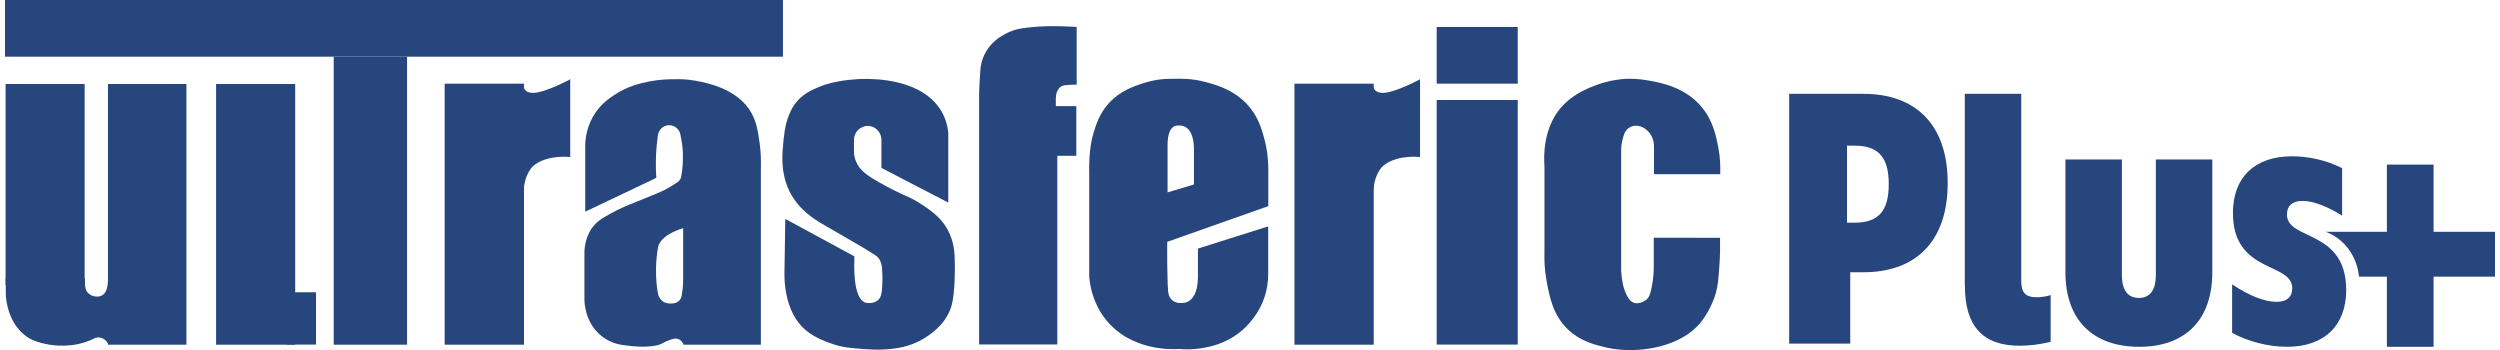
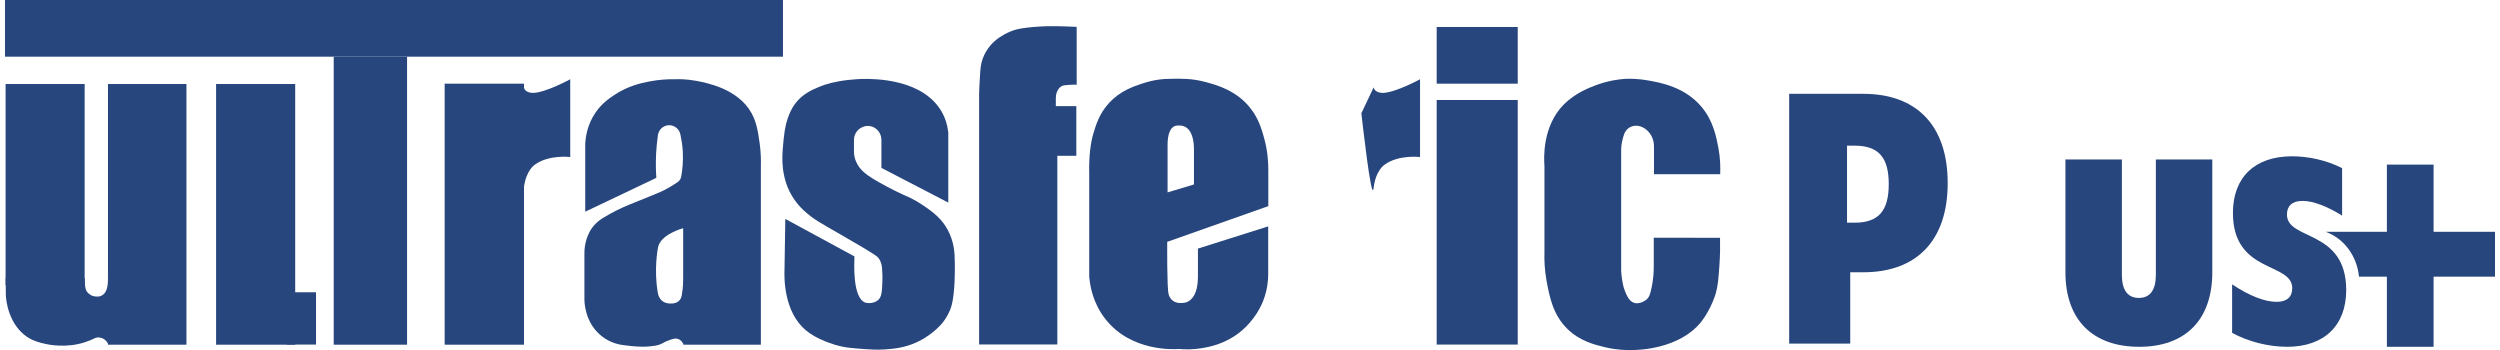
<svg xmlns="http://www.w3.org/2000/svg" width="250px" height="35px" viewBox="0 0 249 35" version="1.1">
  <g id="surface1">
    <path style=" stroke:none;fill-rule:nonzero;fill:rgb(15.686%,27.451%,49.412%);fill-opacity:1;" d="M 7.965 8.402 L 0.059 8.402 L 0.059 28.504 L 7.965 28.504 Z M 7.965 8.402 " />
    <path style=" stroke:none;fill-rule:nonzero;fill:rgb(15.686%,27.451%,49.412%);fill-opacity:1;" d="M 18.145 8.402 L 10.297 8.402 L 10.297 34.469 L 18.145 34.469 Z M 18.145 8.402 " />
    <path style=" stroke:none;fill-rule:nonzero;fill:rgb(15.686%,27.451%,49.412%);fill-opacity:1;" d="M 10.297 34.371 C 10.262 34.301 10.121 34.008 9.77 33.84 C 9.582 33.758 9.395 33.734 9.254 33.746 C 9.148 33.746 9.031 33.793 8.938 33.84 C 8.41 34.102 7.637 34.398 6.652 34.516 C 5.754 34.621 4.98 34.551 4.453 34.469 C 3.234 34.266 2.566 33.934 2.203 33.688 C 0.445 32.48 0.105 30.266 0.082 29.473 C 0.07 28.777 0.07 28.504 0.07 27.816 L 7.977 27.816 C 7.977 28.918 8.082 29.191 8.551 29.484 C 8.656 29.559 8.855 29.652 9.137 29.652 C 9.348 29.676 9.5 29.629 9.594 29.594 C 10.18 29.355 10.32 28.633 10.297 27.711 C 10.344 29.938 10.297 32.16 10.297 34.383 Z M 10.297 34.371 " />
    <path style=" stroke:none;fill-rule:nonzero;fill:rgb(15.686%,27.451%,49.412%);fill-opacity:1;" d="M 29.02 8.402 L 21.109 8.402 L 21.109 34.469 L 29.02 34.469 Z M 29.02 8.402 " />
    <path style=" stroke:none;fill-rule:nonzero;fill:rgb(15.686%,27.451%,49.412%);fill-opacity:1;" d="M 31.102 29.227 L 28.176 29.227 L 28.176 34.457 L 31.102 34.457 Z M 31.102 29.227 " />
    <path style=" stroke:none;fill-rule:nonzero;fill:rgb(15.686%,27.451%,49.412%);fill-opacity:1;" d="M 40.207 5.668 L 32.871 5.668 L 32.871 34.469 L 40.207 34.469 Z M 40.207 5.668 " />
    <path style=" stroke:none;fill-rule:nonzero;fill:rgb(15.686%,27.451%,49.412%);fill-opacity:1;" d="M 77.797 0 L 0 0 L 0 5.668 L 77.797 5.668 Z M 77.797 0 " />
    <path style=" stroke:none;fill-rule:nonzero;fill:rgb(15.686%,27.451%,49.412%);fill-opacity:1;" d="M 51.898 8.367 L 43.965 8.367 L 43.965 34.469 L 51.898 34.469 Z M 51.898 8.367 " />
    <path style=" stroke:none;fill-rule:nonzero;fill:rgb(15.686%,27.451%,49.412%);fill-opacity:1;" d="M 51.898 8.758 C 52.016 9.324 52.836 9.289 52.836 9.289 C 54.086 9.254 56.523 7.926 56.523 7.926 L 56.523 15.703 C 56.523 15.703 54.402 15.441 53 16.457 C 53 16.457 52.098 16.992 51.887 18.789 C 51.676 20.59 50.656 11.324 50.656 11.324 L 51.887 8.742 Z M 51.898 8.758 " />
-     <path style=" stroke:none;fill-rule:nonzero;fill:rgb(15.686%,27.451%,49.412%);fill-opacity:1;" d="M 136.875 8.367 L 128.945 8.367 L 128.945 34.469 L 136.875 34.469 Z M 136.875 8.367 " />
    <path style=" stroke:none;fill-rule:nonzero;fill:rgb(15.686%,27.451%,49.412%);fill-opacity:1;" d="M 136.875 8.758 C 136.992 9.324 137.812 9.289 137.812 9.289 C 139.066 9.254 141.504 7.926 141.504 7.926 L 141.504 15.703 C 141.504 15.703 139.383 15.441 137.977 16.457 C 137.977 16.457 137.074 16.992 136.863 18.789 C 136.656 20.59 135.637 11.324 135.637 11.324 L 136.863 8.742 Z M 136.875 8.758 " />
    <path style=" stroke:none;fill-rule:nonzero;fill:rgb(15.686%,27.451%,49.412%);fill-opacity:1;" d="M 75.586 16.59 L 67.84 16.59 L 67.84 34.469 L 75.586 34.469 Z M 75.586 16.59 " />
    <path style=" stroke:none;fill-rule:nonzero;fill:rgb(15.686%,27.451%,49.412%);fill-opacity:1;" d="M 75.469 14.352 C 75.316 13.277 75.176 12.246 74.648 11.301 C 73.289 8.852 70.113 8.27 69.105 8.082 C 68.203 7.914 67.441 7.902 66.914 7.926 C 66.305 7.914 65.426 7.953 64.398 8.152 C 63.578 8.316 62.312 8.59 60.965 9.477 C 60.426 9.832 59.688 10.328 59.055 11.254 C 58.211 12.484 58.059 13.738 58.023 14.363 L 58.023 21.168 L 62.828 18.883 L 65.133 17.785 C 65.062 16.777 65.062 15.652 65.18 14.445 C 65.219 14.117 65.25 13.785 65.297 13.477 C 65.395 12.922 65.871 12.52 66.422 12.52 C 66.973 12.52 67.453 12.934 67.547 13.477 C 67.652 13.973 67.746 14.543 67.781 15.18 C 67.828 16.141 67.746 16.98 67.617 17.664 C 67.582 17.879 67.453 18.078 67.277 18.199 C 67.031 18.363 66.727 18.566 66.363 18.777 C 65.754 19.121 65.289 19.309 64.723 19.535 C 63.273 20.125 62.535 20.422 62.359 20.492 C 61.703 20.766 60.824 21.168 59.793 21.797 C 59.219 22.148 58.727 22.648 58.422 23.25 C 58.422 23.25 58.422 23.25 58.422 23.262 C 57.953 24.184 57.93 25.062 57.941 25.512 L 57.941 29.898 C 57.941 30.23 57.988 32.16 59.5 33.473 C 60.238 34.125 61.023 34.359 61.492 34.457 C 61.762 34.504 63.344 34.762 64.535 34.633 C 64.938 34.586 65.191 34.562 65.52 34.434 C 65.836 34.301 66 34.16 66.422 34.02 C 66.574 33.957 66.715 33.922 66.832 33.887 C 67.043 33.828 67.277 33.852 67.465 33.969 C 67.488 33.98 67.512 33.996 67.535 34.02 C 67.734 34.172 67.816 34.371 67.84 34.445 L 75.586 16.566 C 75.609 16.008 75.586 15.238 75.469 14.34 Z M 67.84 27.816 C 67.758 29.605 67.594 29.805 67.594 29.805 C 67.348 30.398 66.609 30.352 66.609 30.352 C 65.379 30.398 65.277 29.25 65.277 29.25 C 64.879 26.93 65.277 24.906 65.277 24.906 C 65.379 23.453 67.84 22.812 67.84 22.812 Z M 67.84 27.816 " />
    <path style=" stroke:none;fill-rule:nonzero;fill:rgb(15.686%,27.451%,49.412%);fill-opacity:1;" d="M 87.324 29.996 C 87.664 29.676 87.699 29.191 87.734 28.242 C 87.758 27.641 87.734 27.133 87.699 26.754 C 87.641 26.207 87.441 25.902 87.301 25.746 C 87.23 25.676 87.137 25.57 86.492 25.18 C 86.223 25.012 85.988 24.871 85.836 24.777 C 84.723 24.125 83.832 23.605 83.234 23.262 C 81.559 22.305 80.809 21.902 79.895 21.062 C 79.895 21.062 79.895 21.062 79.883 21.051 C 78.945 20.188 78.277 19.062 77.973 17.832 C 77.949 17.75 77.926 17.652 77.914 17.57 C 77.691 16.555 77.727 15.727 77.762 15.074 C 77.891 13.312 78.031 12.531 78.266 11.855 C 78.453 11.348 78.629 10.875 79.027 10.352 C 79.754 9.395 80.68 8.992 81.418 8.684 C 82.016 8.426 82.965 8.152 84.277 8 C 84.91 7.941 85.531 7.879 86.117 7.891 C 86.645 7.914 91.867 7.773 93.754 11.324 C 94 11.785 94.234 12.41 94.328 13.23 L 94.328 20.258 L 87.641 16.789 L 87.641 13.938 C 87.617 13.191 87.02 12.602 86.293 12.59 C 85.555 12.59 84.922 13.18 84.898 13.938 L 84.898 15.145 C 84.898 15.5 84.969 15.867 85.121 16.188 C 85.496 17.039 86.164 17.535 87.5 18.281 C 88.316 18.742 89.359 19.285 90.602 19.82 C 90.918 19.973 91.352 20.223 91.844 20.555 C 92.547 21.039 93.402 21.617 94.035 22.586 C 94.75 23.676 94.938 24.824 94.961 25.629 C 95.008 26.645 94.984 27.488 94.961 28.113 C 94.867 30.043 94.633 30.691 94.516 30.977 C 94.246 31.641 93.895 32.113 93.648 32.41 C 92.723 33.414 91.773 33.945 91.188 34.219 C 89.922 34.801 88.809 34.883 87.98 34.941 C 87.137 35 86.516 34.941 85.918 34.906 C 84.734 34.801 83.855 34.812 82.473 34.301 C 82.098 34.172 80.996 33.77 80.152 33.082 C 77.844 31.227 77.926 27.688 77.949 27.023 C 77.973 25.309 78.008 23.605 78.031 21.891 L 84.945 25.641 C 84.934 26.172 84.711 29.816 86.047 30.266 C 86.047 30.266 86.82 30.469 87.348 29.973 Z M 87.324 29.996 " />
    <path style=" stroke:none;fill-rule:nonzero;fill:rgb(15.686%,27.451%,49.412%);fill-opacity:1;" d="M 107.156 2.688 C 105.68 2.613 104.402 2.59 103.5 2.652 C 101.566 2.77 100.934 2.98 100.551 3.148 C 100.113 3.324 99.742 3.539 99.426 3.75 C 98.559 4.344 97.914 5.219 97.656 6.246 C 97.656 6.281 97.633 6.32 97.633 6.355 C 97.539 6.781 97.504 7.289 97.457 8.281 C 97.434 8.793 97.41 9.207 97.41 9.5 L 97.41 34.445 L 105.234 34.445 L 105.234 15.582 L 107.133 15.582 L 107.133 10.613 L 105.082 10.613 L 105.082 9.82 C 105.082 9.598 105.117 9.383 105.199 9.184 C 105.281 8.98 105.422 8.758 105.645 8.625 C 105.82 8.531 106.031 8.508 106.453 8.484 C 106.734 8.461 107.004 8.461 107.168 8.473 L 107.168 2.688 Z M 107.156 2.688 " />
    <path style=" stroke:none;fill-rule:nonzero;fill:rgb(15.686%,27.451%,49.412%);fill-opacity:1;" d="M 125.91 13.797 C 125.664 12.922 125.371 11.891 124.586 10.875 C 123.172 9.027 121.109 8.484 120.043 8.199 C 118.672 7.832 117.652 7.867 116.703 7.879 C 115.848 7.879 114.898 7.953 113.645 8.379 C 112.801 8.66 111.48 9.109 110.367 10.34 C 109.43 11.383 109.102 12.461 108.832 13.371 C 108.574 14.223 108.375 15.594 108.422 17.477 L 108.422 27.652 C 108.492 28.516 108.762 30.266 110.016 31.875 C 112.605 35.215 116.984 34.93 117.395 34.895 C 117.969 34.953 118.777 34.965 119.727 34.812 C 120.453 34.68 121.906 34.422 123.371 33.309 C 125.02 32.043 125.676 30.457 125.828 30.055 C 126.238 28.988 126.32 28.043 126.32 27.449 L 126.32 22.637 L 119.293 24.859 L 119.293 27.77 C 119.27 29.344 118.73 29.949 118.25 30.184 C 118.098 30.254 117.863 30.312 117.523 30.301 C 117.43 30.301 117.102 30.301 116.797 30.078 C 116.469 29.84 116.387 29.512 116.363 29.414 C 116.188 28.918 116.223 24.184 116.223 24.184 L 126.332 20.613 L 126.332 17.016 C 126.332 16.234 126.273 15.098 125.91 13.797 Z M 118.895 18.445 L 116.258 19.238 L 116.258 14.473 C 116.258 13.441 116.516 12.613 117.219 12.555 C 118.098 12.473 118.566 12.957 118.789 13.879 C 118.859 14.188 118.895 14.508 118.895 14.824 L 118.895 18.457 Z M 118.895 18.445 " />
    <path style=" stroke:none;fill-rule:nonzero;fill:rgb(15.686%,27.451%,49.412%);fill-opacity:1;" d="M 151.273 10 L 143.168 10 L 143.168 34.457 L 151.273 34.457 Z M 151.273 10 " />
    <path style=" stroke:none;fill-rule:nonzero;fill:rgb(15.686%,27.451%,49.412%);fill-opacity:1;" d="M 151.273 2.699 L 143.168 2.699 L 143.168 8.367 L 151.273 8.367 Z M 151.273 2.699 " />
    <path style=" stroke:none;fill-rule:nonzero;fill:rgb(15.686%,27.451%,49.412%);fill-opacity:1;" d="M 162.098 7.879 C 161.359 7.926 160.293 8.07 159.09 8.52 C 158.504 8.742 157.027 9.289 155.891 10.438 C 153.711 12.625 153.887 15.879 153.945 16.59 L 153.945 25.238 C 153.922 25.938 153.945 26.953 154.168 28.16 C 154.461 29.699 154.801 31.484 156.242 32.895 C 157.484 34.113 158.984 34.48 160.027 34.727 C 161.16 35 162.145 35.023 162.824 35 C 163.305 35 167.477 34.918 169.656 32.137 C 170.617 30.895 171.062 29.391 171.062 29.391 C 171.297 28.574 171.344 27.902 171.438 26.586 C 171.52 25.441 171.52 24.48 171.504 23.781 C 169.293 23.781 167.09 23.781 164.875 23.77 L 164.875 26.48 C 164.887 27.203 164.828 27.926 164.688 28.621 C 164.523 29.473 164.406 29.688 164.254 29.852 C 163.938 30.195 163.527 30.277 163.48 30.289 C 163.363 30.312 163.152 30.363 162.93 30.289 C 162.391 30.137 162.145 29.484 161.969 29.035 C 161.828 28.656 161.77 28.34 161.711 27.973 C 161.641 27.523 161.617 27.18 161.617 27.059 L 161.617 15.227 C 161.594 14.695 161.676 14.281 161.746 13.996 C 161.863 13.523 161.957 13.145 162.297 12.863 C 162.684 12.531 163.223 12.496 163.691 12.695 C 163.891 12.789 164.125 12.934 164.324 13.145 C 164.922 13.773 164.898 14.555 164.898 14.684 L 164.898 17.418 L 171.52 17.418 C 171.543 16.789 171.543 15.879 171.344 14.812 C 171.133 13.703 170.84 12.129 169.691 10.73 C 168.016 8.695 165.531 8.258 164.324 8.047 C 163.41 7.879 162.648 7.867 162.133 7.879 Z M 162.098 7.879 " />
    <path style=" stroke:none;fill-rule:nonzero;fill:rgb(15.686%,27.451%,49.412%);fill-opacity:1;" d="M 185.832 9.383 L 178.418 9.383 L 178.418 34.359 L 184.523 34.359 L 184.523 27.227 L 185.832 27.227 C 191.164 27.227 194.27 24.055 194.27 18.305 C 194.27 12.555 191.164 9.383 185.832 9.383 Z M 184.953 22.27 L 184.203 22.27 L 184.203 14.566 L 184.953 14.566 C 187.355 14.566 188.375 15.738 188.375 18.41 C 188.375 21.086 187.355 22.27 184.953 22.27 Z M 184.953 22.27 " />
-     <path style=" stroke:none;fill-rule:nonzero;fill:rgb(15.686%,27.451%,49.412%);fill-opacity:1;" d="M 195.977 28.574 L 195.977 9.383 L 201.625 9.383 L 201.625 28.078 C 201.625 29.262 202.047 29.723 203.148 29.723 C 203.605 29.723 204.098 29.652 204.566 29.512 L 204.566 34.184 C 203.547 34.434 202.445 34.574 201.461 34.574 C 197.781 34.574 195.988 32.609 195.988 28.574 Z M 195.977 28.574 " />
    <path style=" stroke:none;fill-rule:nonzero;fill:rgb(15.686%,27.451%,49.412%);fill-opacity:1;" d="M 206.043 27.227 L 206.043 15.949 L 211.688 15.949 L 211.688 27.477 C 211.688 28.977 212.25 29.793 213.387 29.793 C 214.523 29.793 215.086 28.977 215.086 27.477 L 215.086 15.949 L 220.73 15.949 L 220.73 27.227 C 220.73 32.008 218.016 34.68 213.422 34.68 C 208.828 34.68 206.043 32.043 206.043 27.227 Z M 206.043 27.227 " />
    <path style=" stroke:none;fill-rule:nonzero;fill:rgb(15.686%,27.451%,49.412%);fill-opacity:1;" d="M 222.711 33.285 L 222.711 28.434 C 224.41 29.57 225.957 30.184 227.164 30.184 C 228.195 30.184 228.723 29.688 228.723 28.824 C 228.723 26.184 222.793 27.391 222.793 21.297 C 222.793 17.727 224.984 15.629 228.699 15.629 C 230.258 15.629 232.082 15.984 233.711 16.812 L 233.711 21.559 C 232.223 20.637 230.816 20.09 229.754 20.09 C 228.688 20.09 228.195 20.625 228.195 21.453 C 228.195 24.09 234.121 22.883 234.121 29.012 C 234.121 32.539 231.93 34.68 228.219 34.68 C 226.309 34.68 224.293 34.148 222.711 33.285 Z M 222.711 33.285 " />
    <path style=" stroke:none;fill-rule:nonzero;fill:rgb(15.686%,27.451%,49.412%);fill-opacity:1;" d="M 242.859 23.18 L 242.859 16.457 L 238.188 16.457 L 238.188 23.18 L 232.07 23.18 C 233.922 23.855 235.199 25.617 235.398 27.664 L 238.188 27.664 L 238.188 34.68 L 242.859 34.68 L 242.859 27.664 L 249 27.664 L 249 23.18 Z M 242.859 23.18 " />
  </g>
</svg>